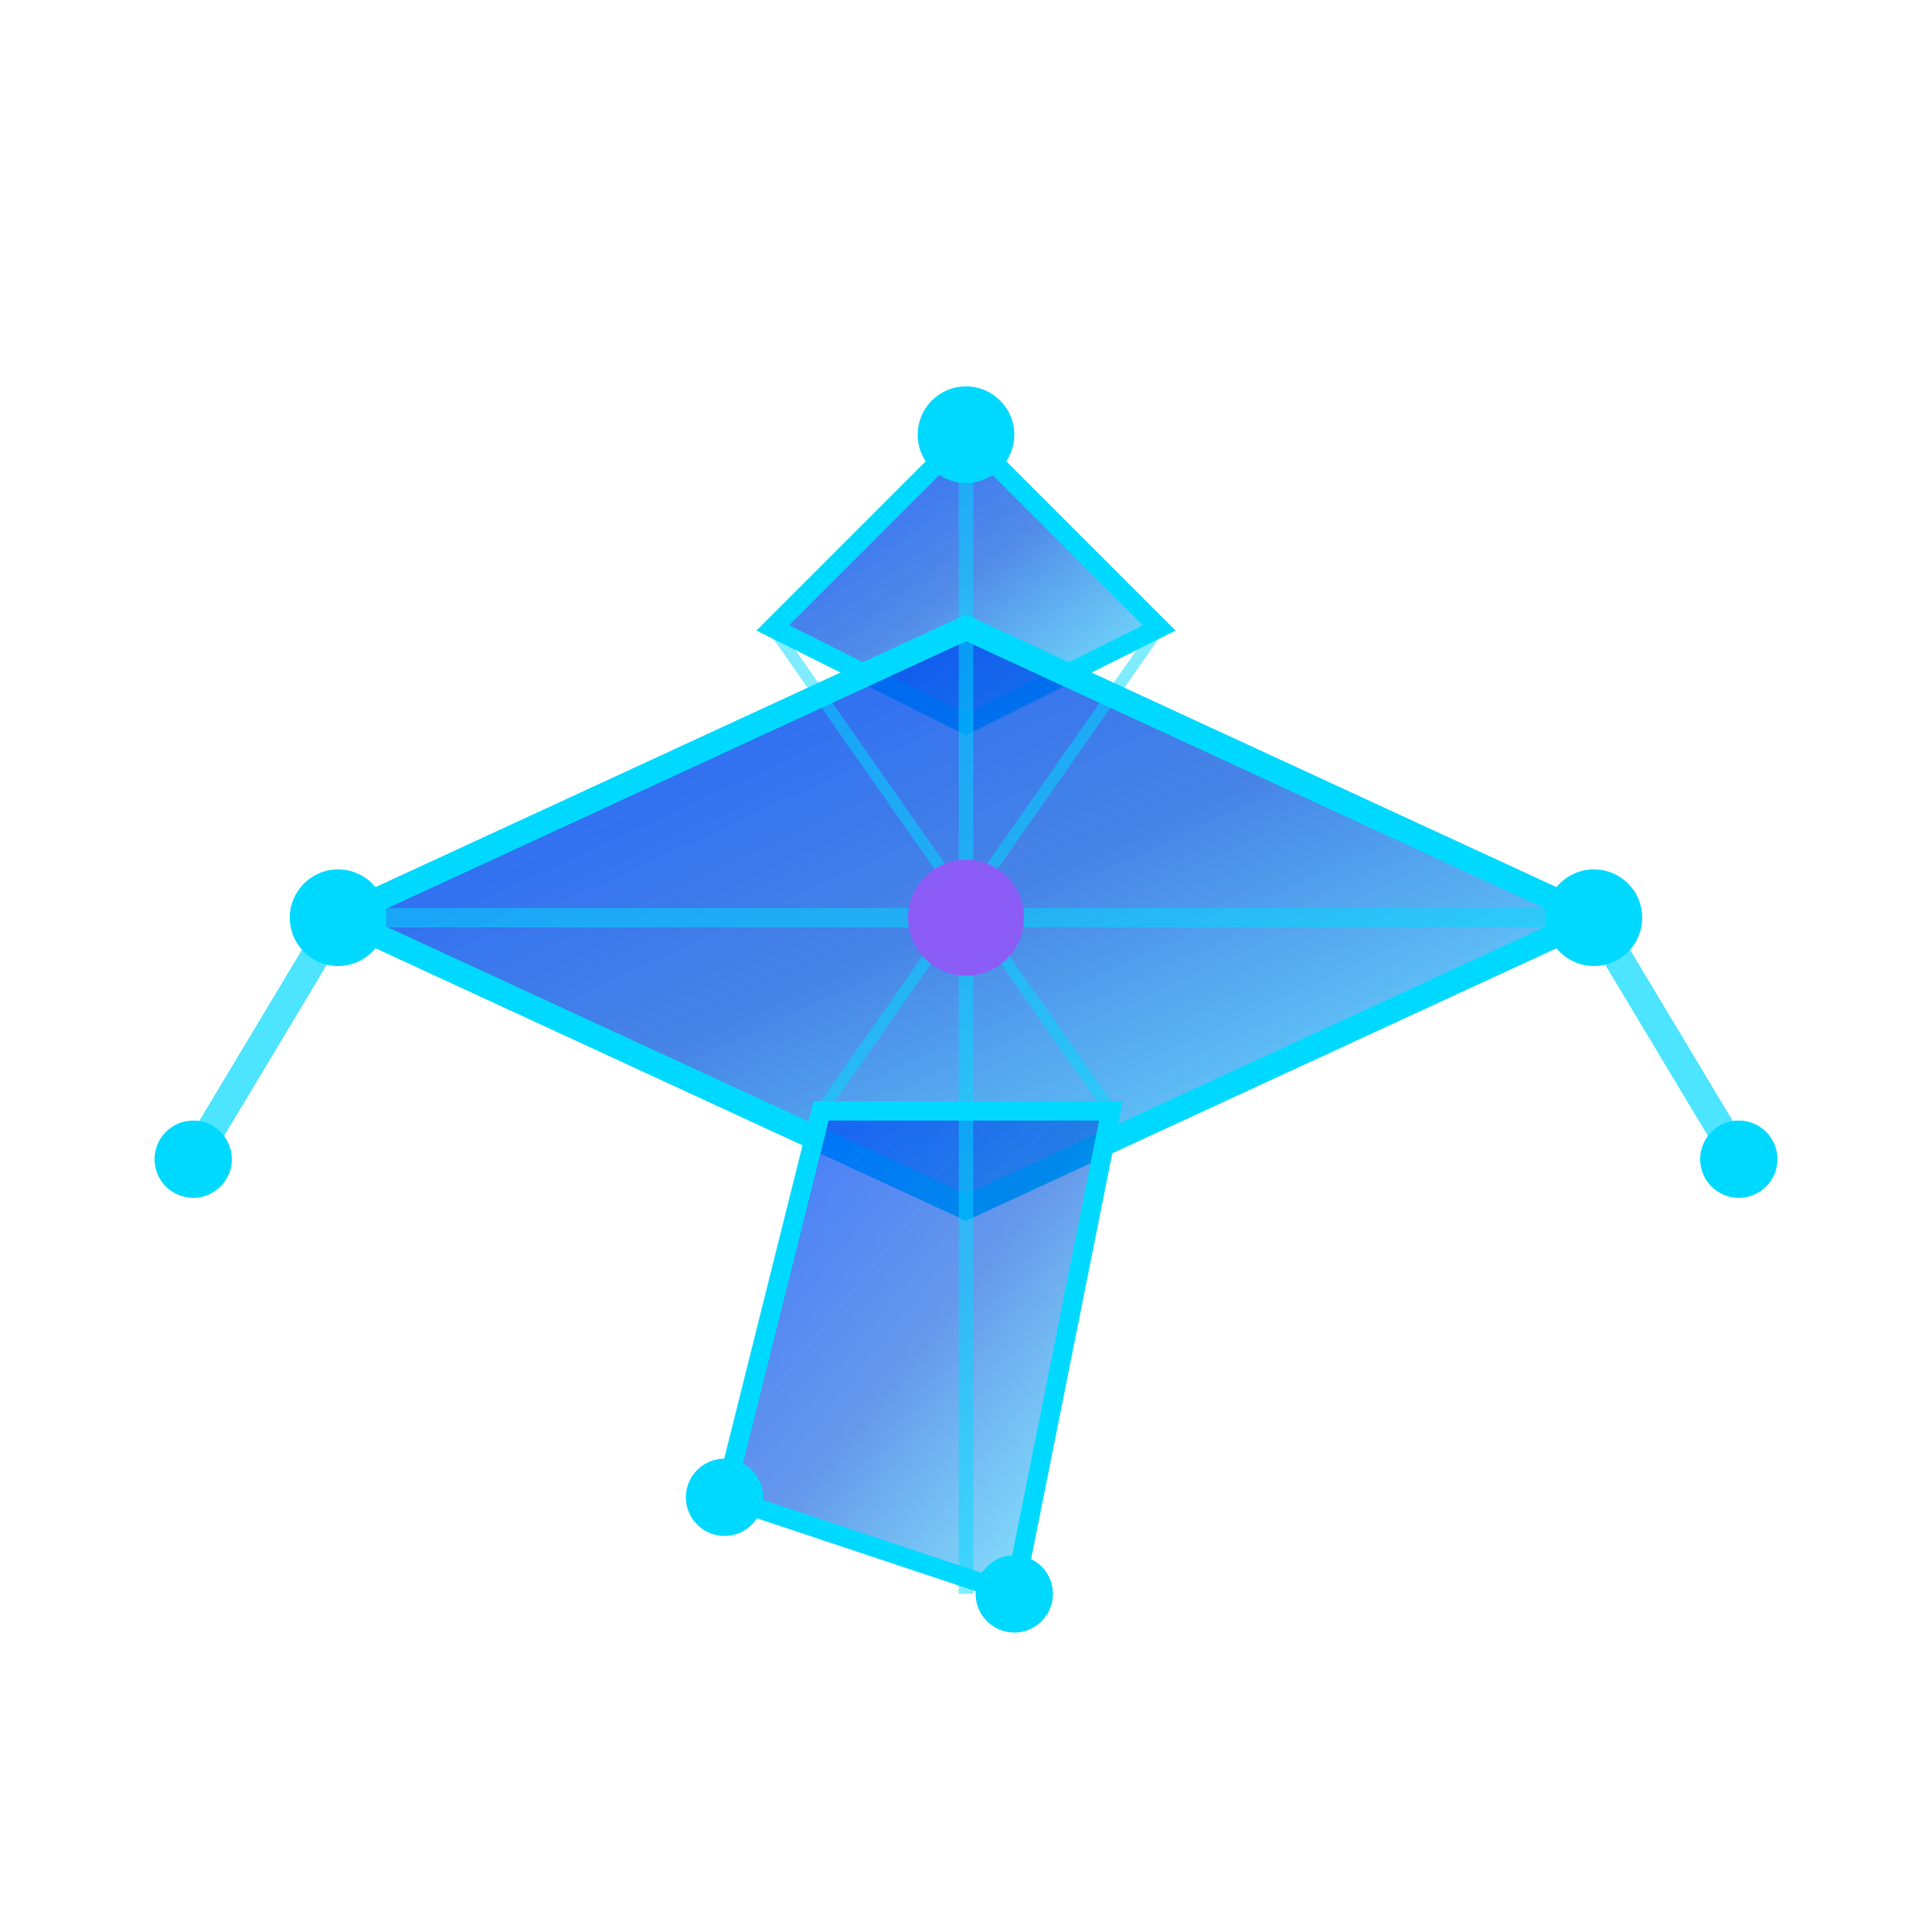
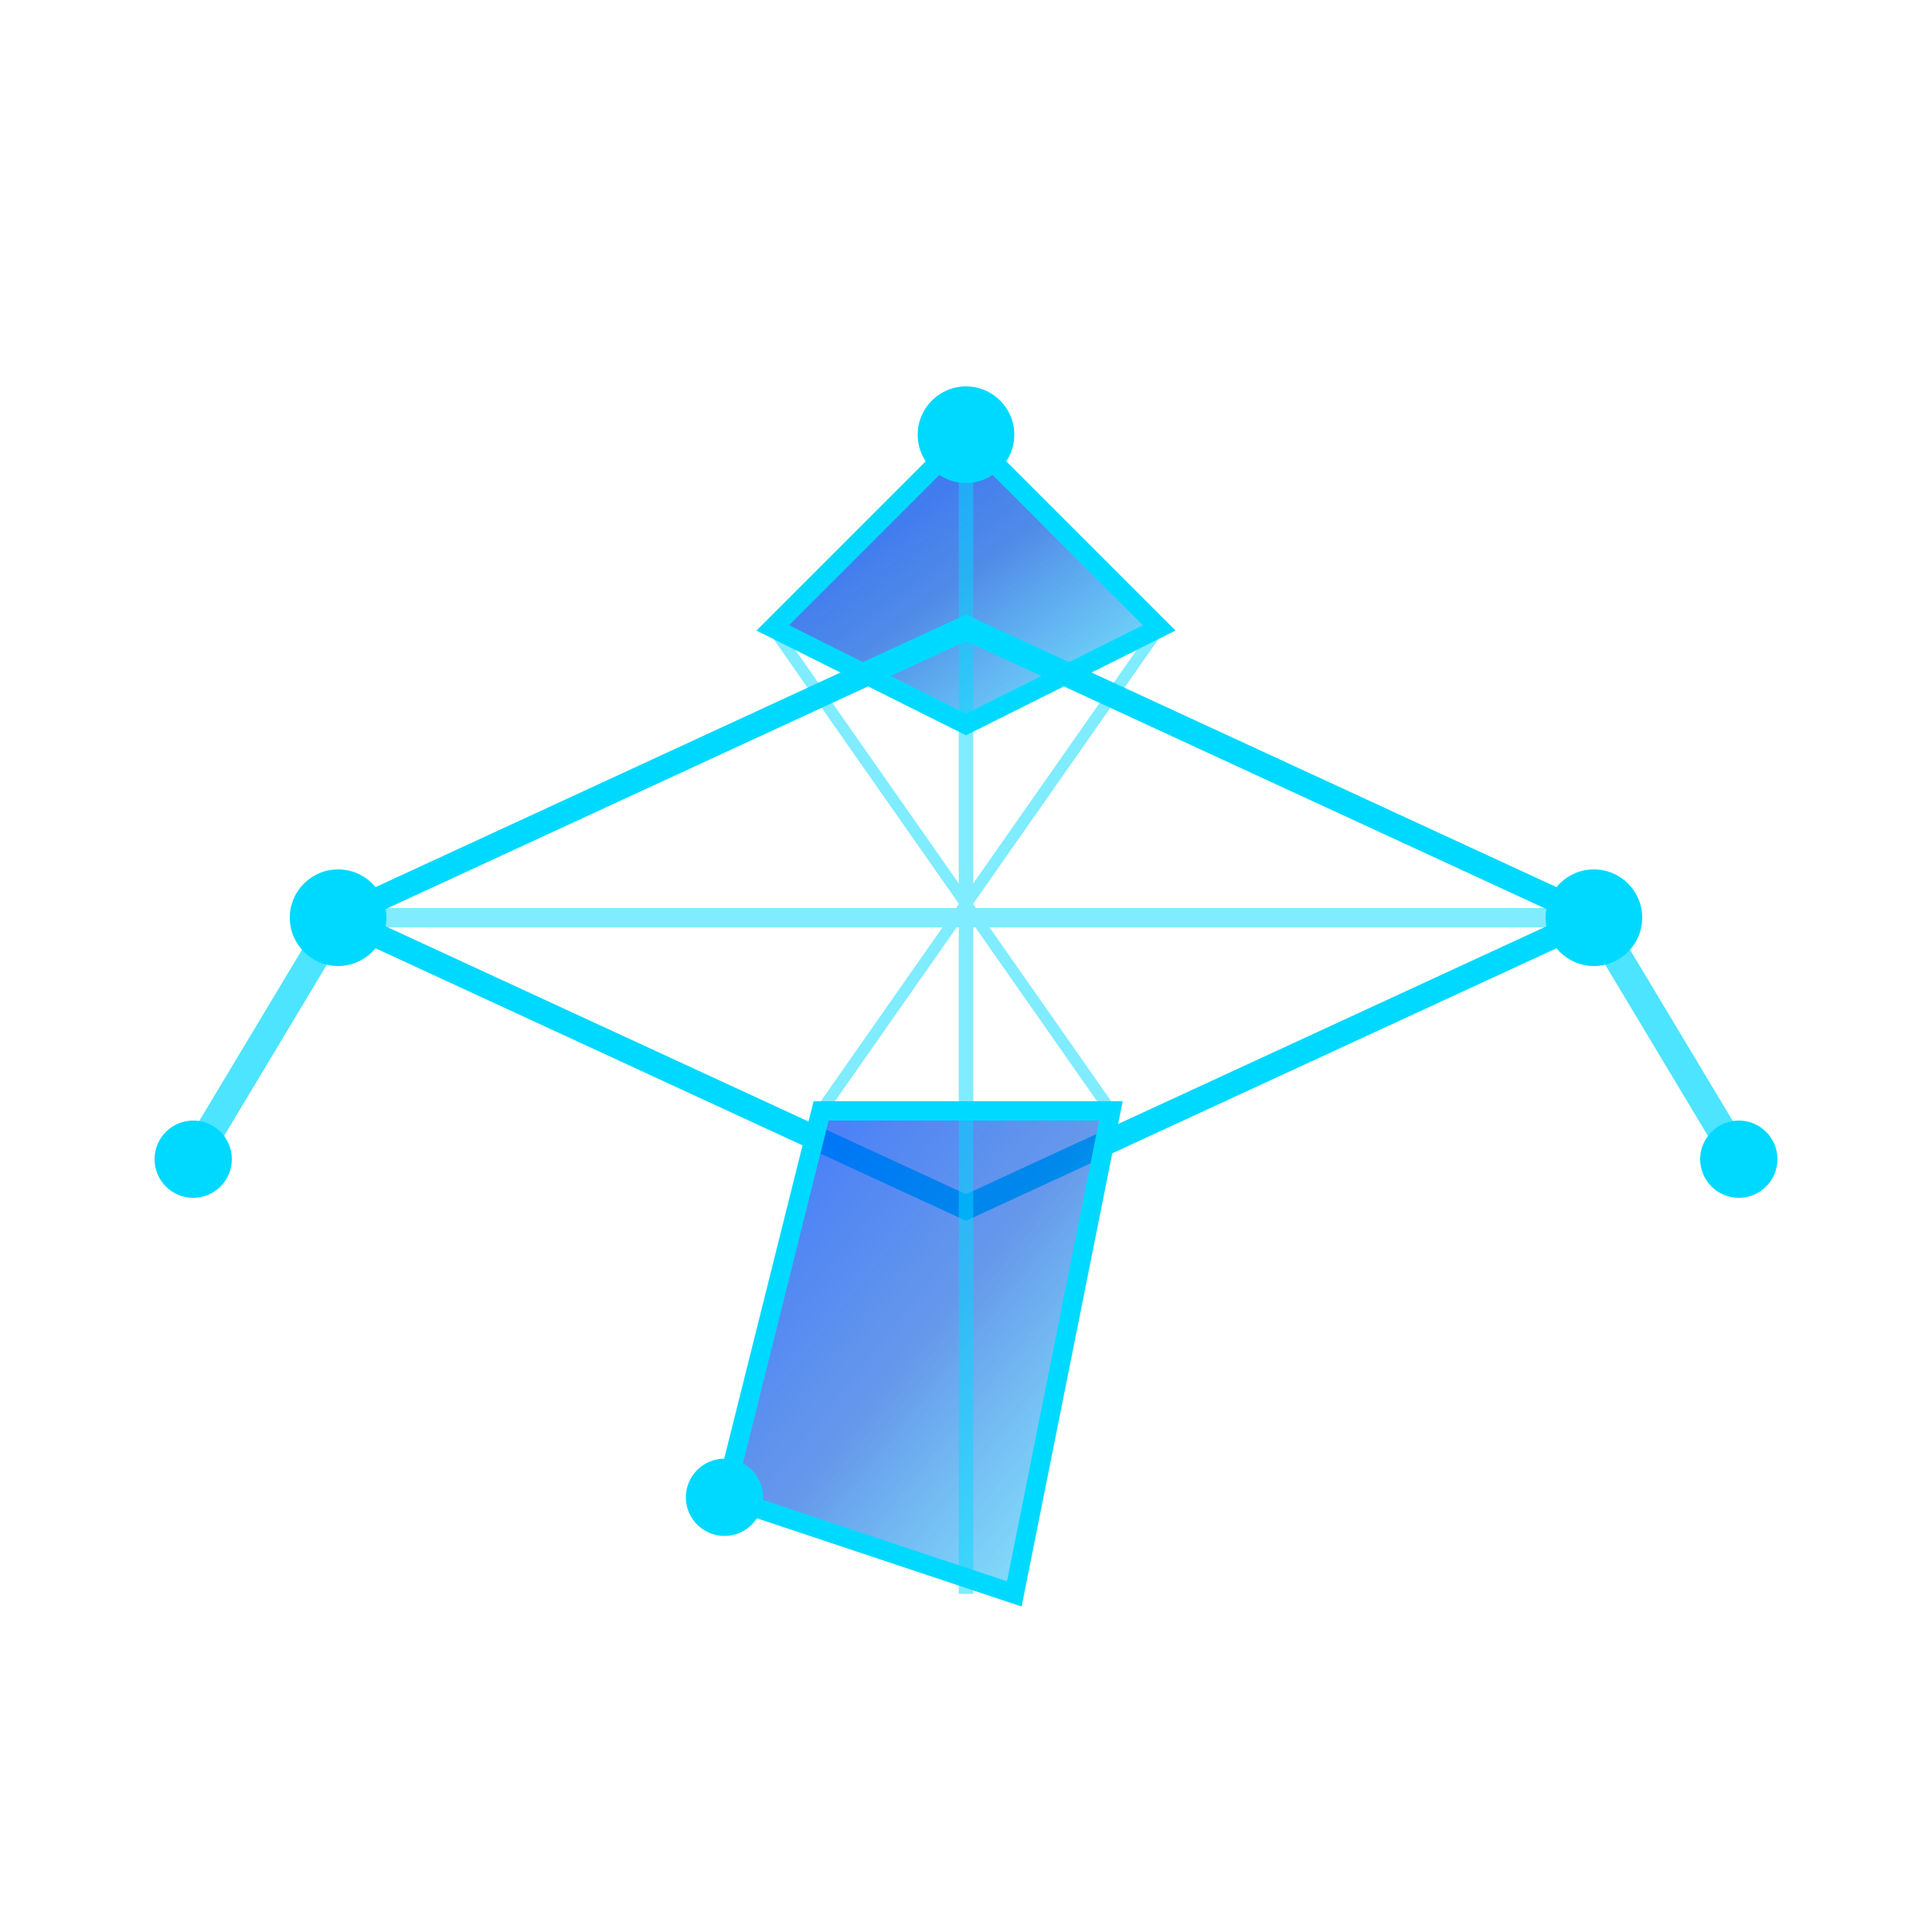
<svg xmlns="http://www.w3.org/2000/svg" viewBox="0 0 200 200">
  <defs>
    <linearGradient id="synclairGrad" x1="0%" y1="0%" x2="100%" y2="100%">
      <stop offset="0%" stop-color="#0047FF" stop-opacity="1" />
      <stop offset="50%" stop-color="#0055DD" stop-opacity="0.8" />
      <stop offset="100%" stop-color="#00D9FF" stop-opacity="0.6" />
    </linearGradient>
    <filter id="glow">
      <feGaussianBlur stdDeviation="2" result="coloredBlur" />
      <feMerge>
        <feMergeNode in="coloredBlur" />
        <feMergeNode in="SourceGraphic" />
      </feMerge>
    </filter>
  </defs>
  <g filter="url(#glow)">
    <polygon points="100,45 120,65 100,75 80,65" fill="url(#synclairGrad)" opacity="0.85" />
    <polygon points="100,45 120,65 100,75 80,65" fill="none" stroke="#00D9FF" stroke-width="2" />
-     <polygon points="100,65 165,95 100,125 35,95" fill="url(#synclairGrad)" opacity="0.9" />
    <polygon points="100,65 165,95 100,125 35,95" fill="none" stroke="#00D9FF" stroke-width="2.5" />
    <polygon points="85,115 115,115 105,165 75,155" fill="url(#synclairGrad)" opacity="0.75" />
    <polygon points="85,115 115,115 105,165 75,155" fill="none" stroke="#00D9FF" stroke-width="2" />
  </g>
  <line x1="35" y1="95" x2="20" y2="120" stroke="#00D9FF" stroke-width="3" opacity="0.7" />
  <line x1="165" y1="95" x2="180" y2="120" stroke="#00D9FF" stroke-width="3" opacity="0.7" />
  <g opacity="0.5">
    <line x1="100" y1="45" x2="100" y2="165" stroke="#00D9FF" stroke-width="1.5" />
    <line x1="80" y1="65" x2="115" y2="115" stroke="#00D9FF" stroke-width="1.2" />
    <line x1="120" y1="65" x2="85" y2="115" stroke="#00D9FF" stroke-width="1.2" />
    <line x1="35" y1="95" x2="165" y2="95" stroke="#00D9FF" stroke-width="2" />
  </g>
  <g filter="url(#glow)">
    <circle cx="100" cy="45" r="5" fill="#00D9FF" />
    <circle cx="165" cy="95" r="5" fill="#00D9FF" />
    <circle cx="35" cy="95" r="5" fill="#00D9FF" />
-     <circle cx="100" cy="95" r="6" fill="#8B5CF6" />
-     <circle cx="105" cy="165" r="4" fill="#00D9FF" />
    <circle cx="75" cy="155" r="4" fill="#00D9FF" />
    <circle cx="20" cy="120" r="4" fill="#00D9FF" />
    <circle cx="180" cy="120" r="4" fill="#00D9FF" />
  </g>
</svg>